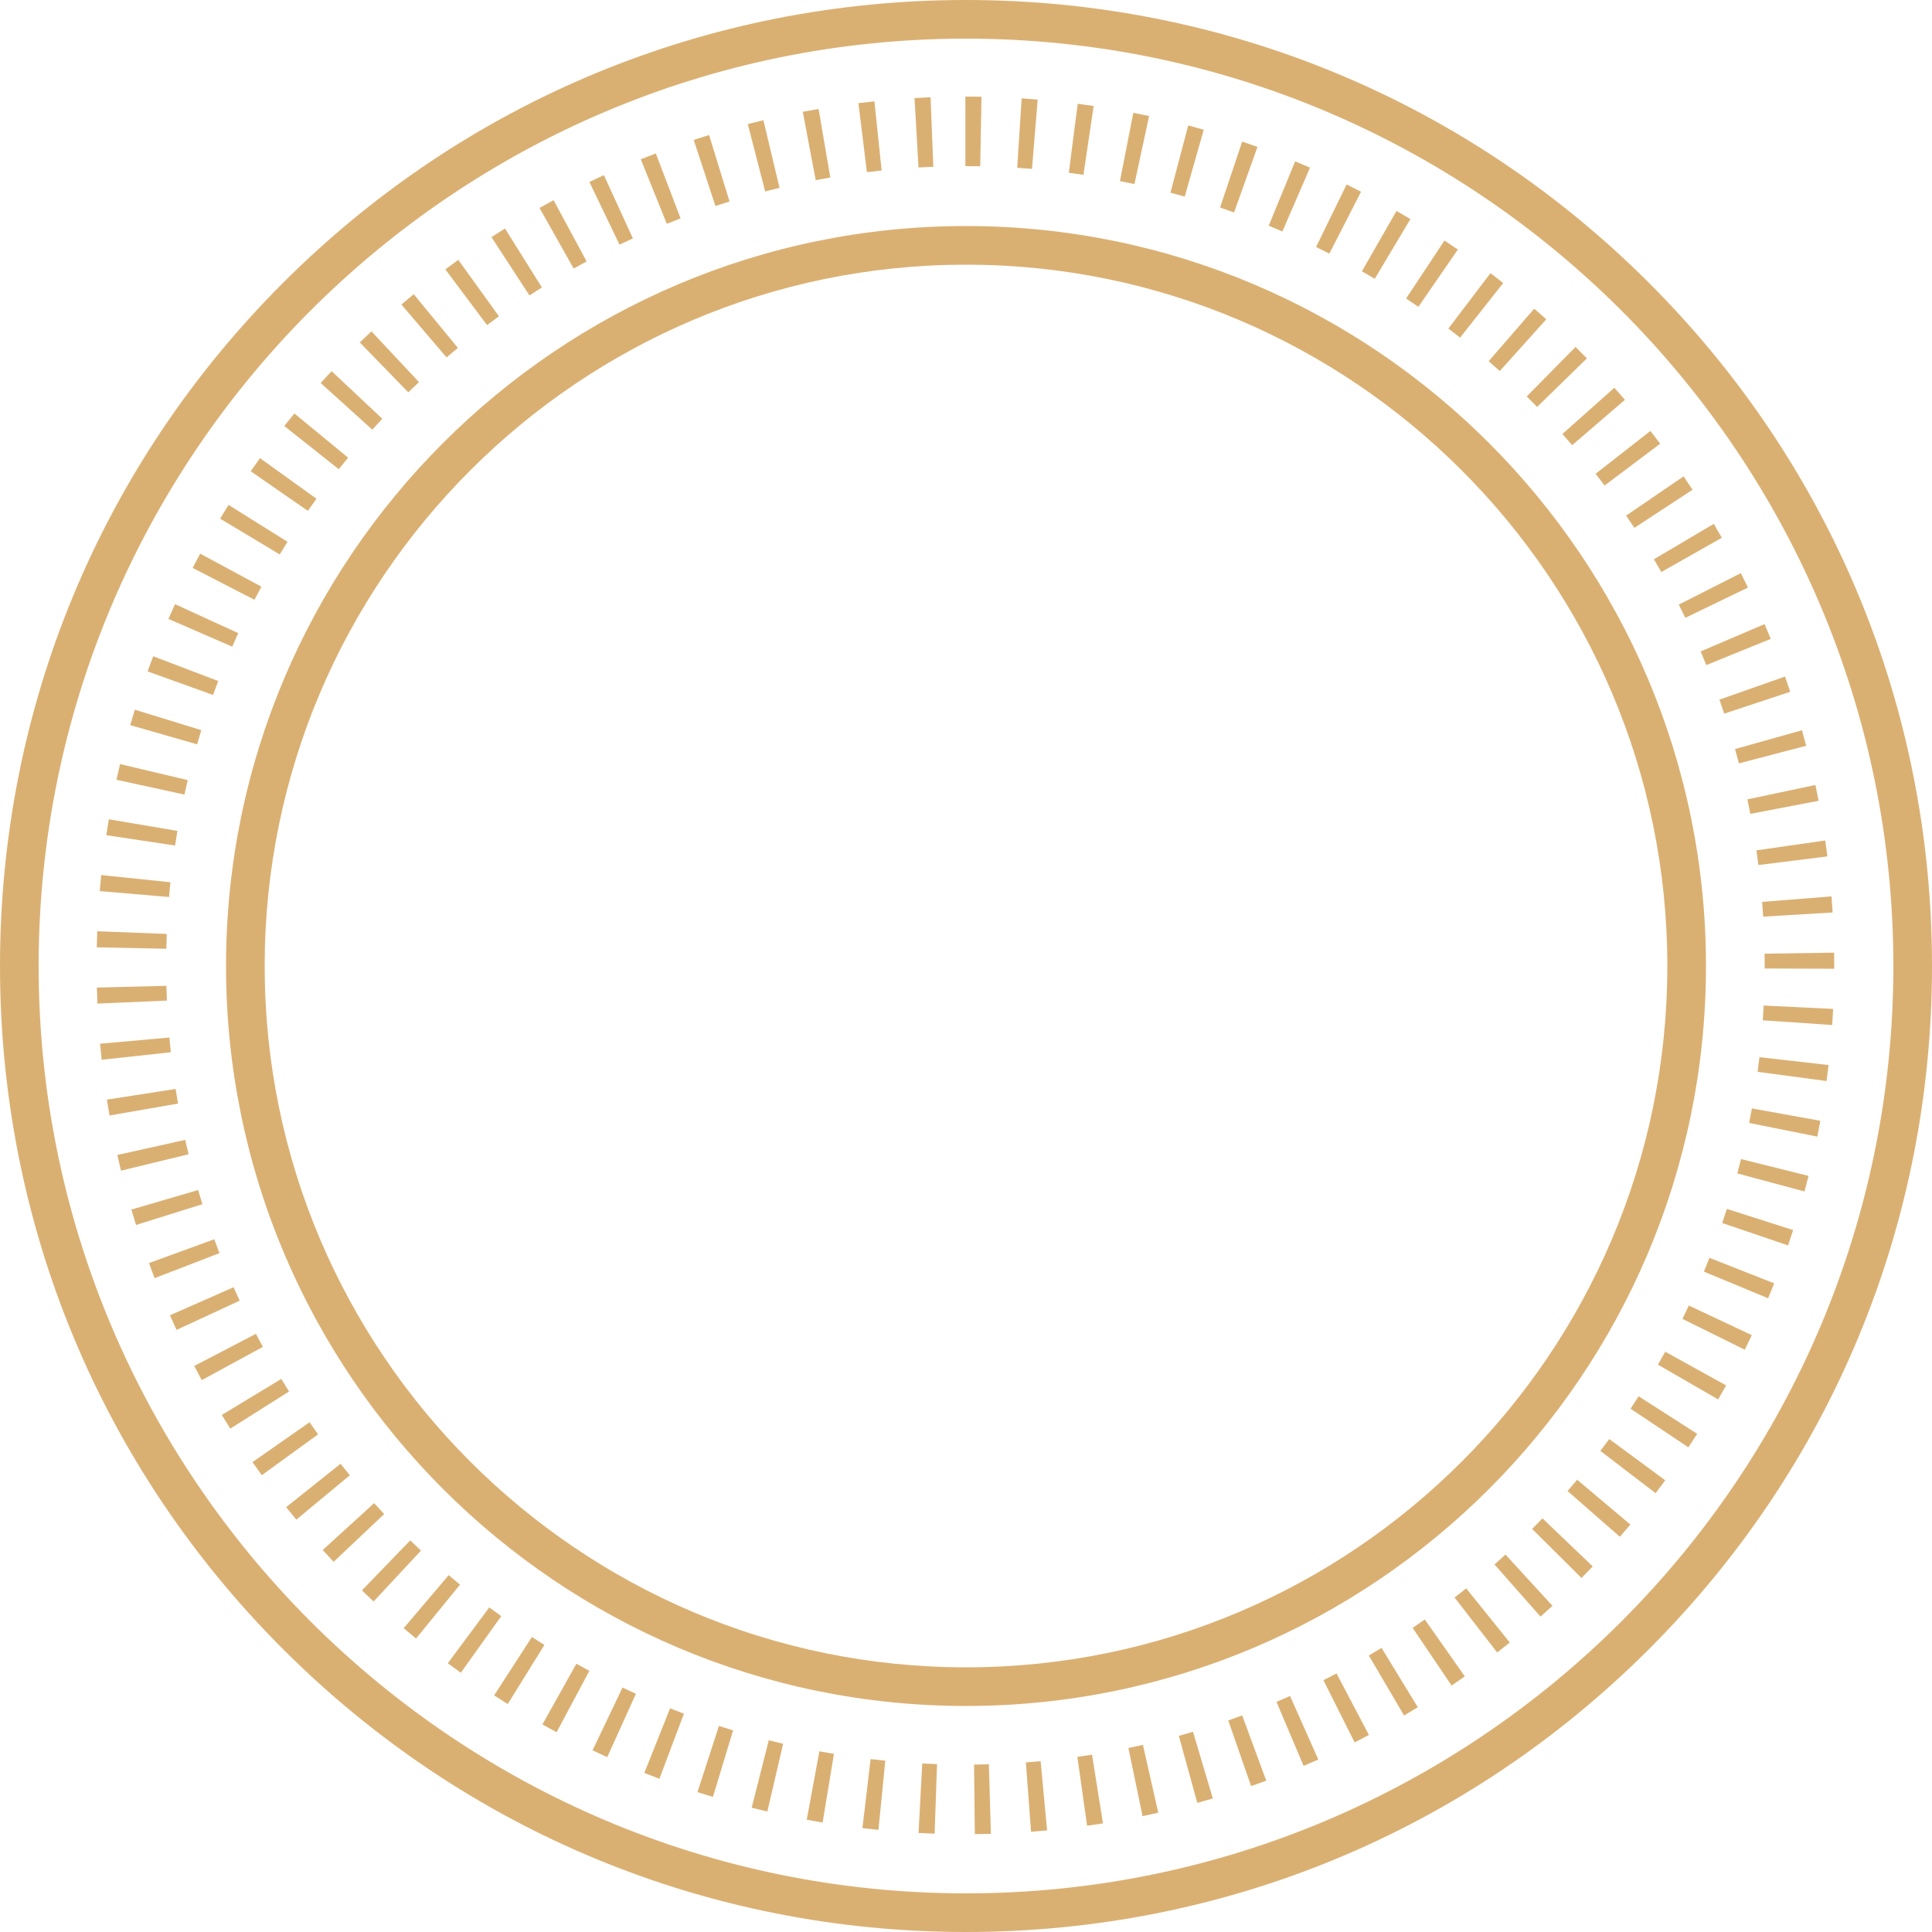
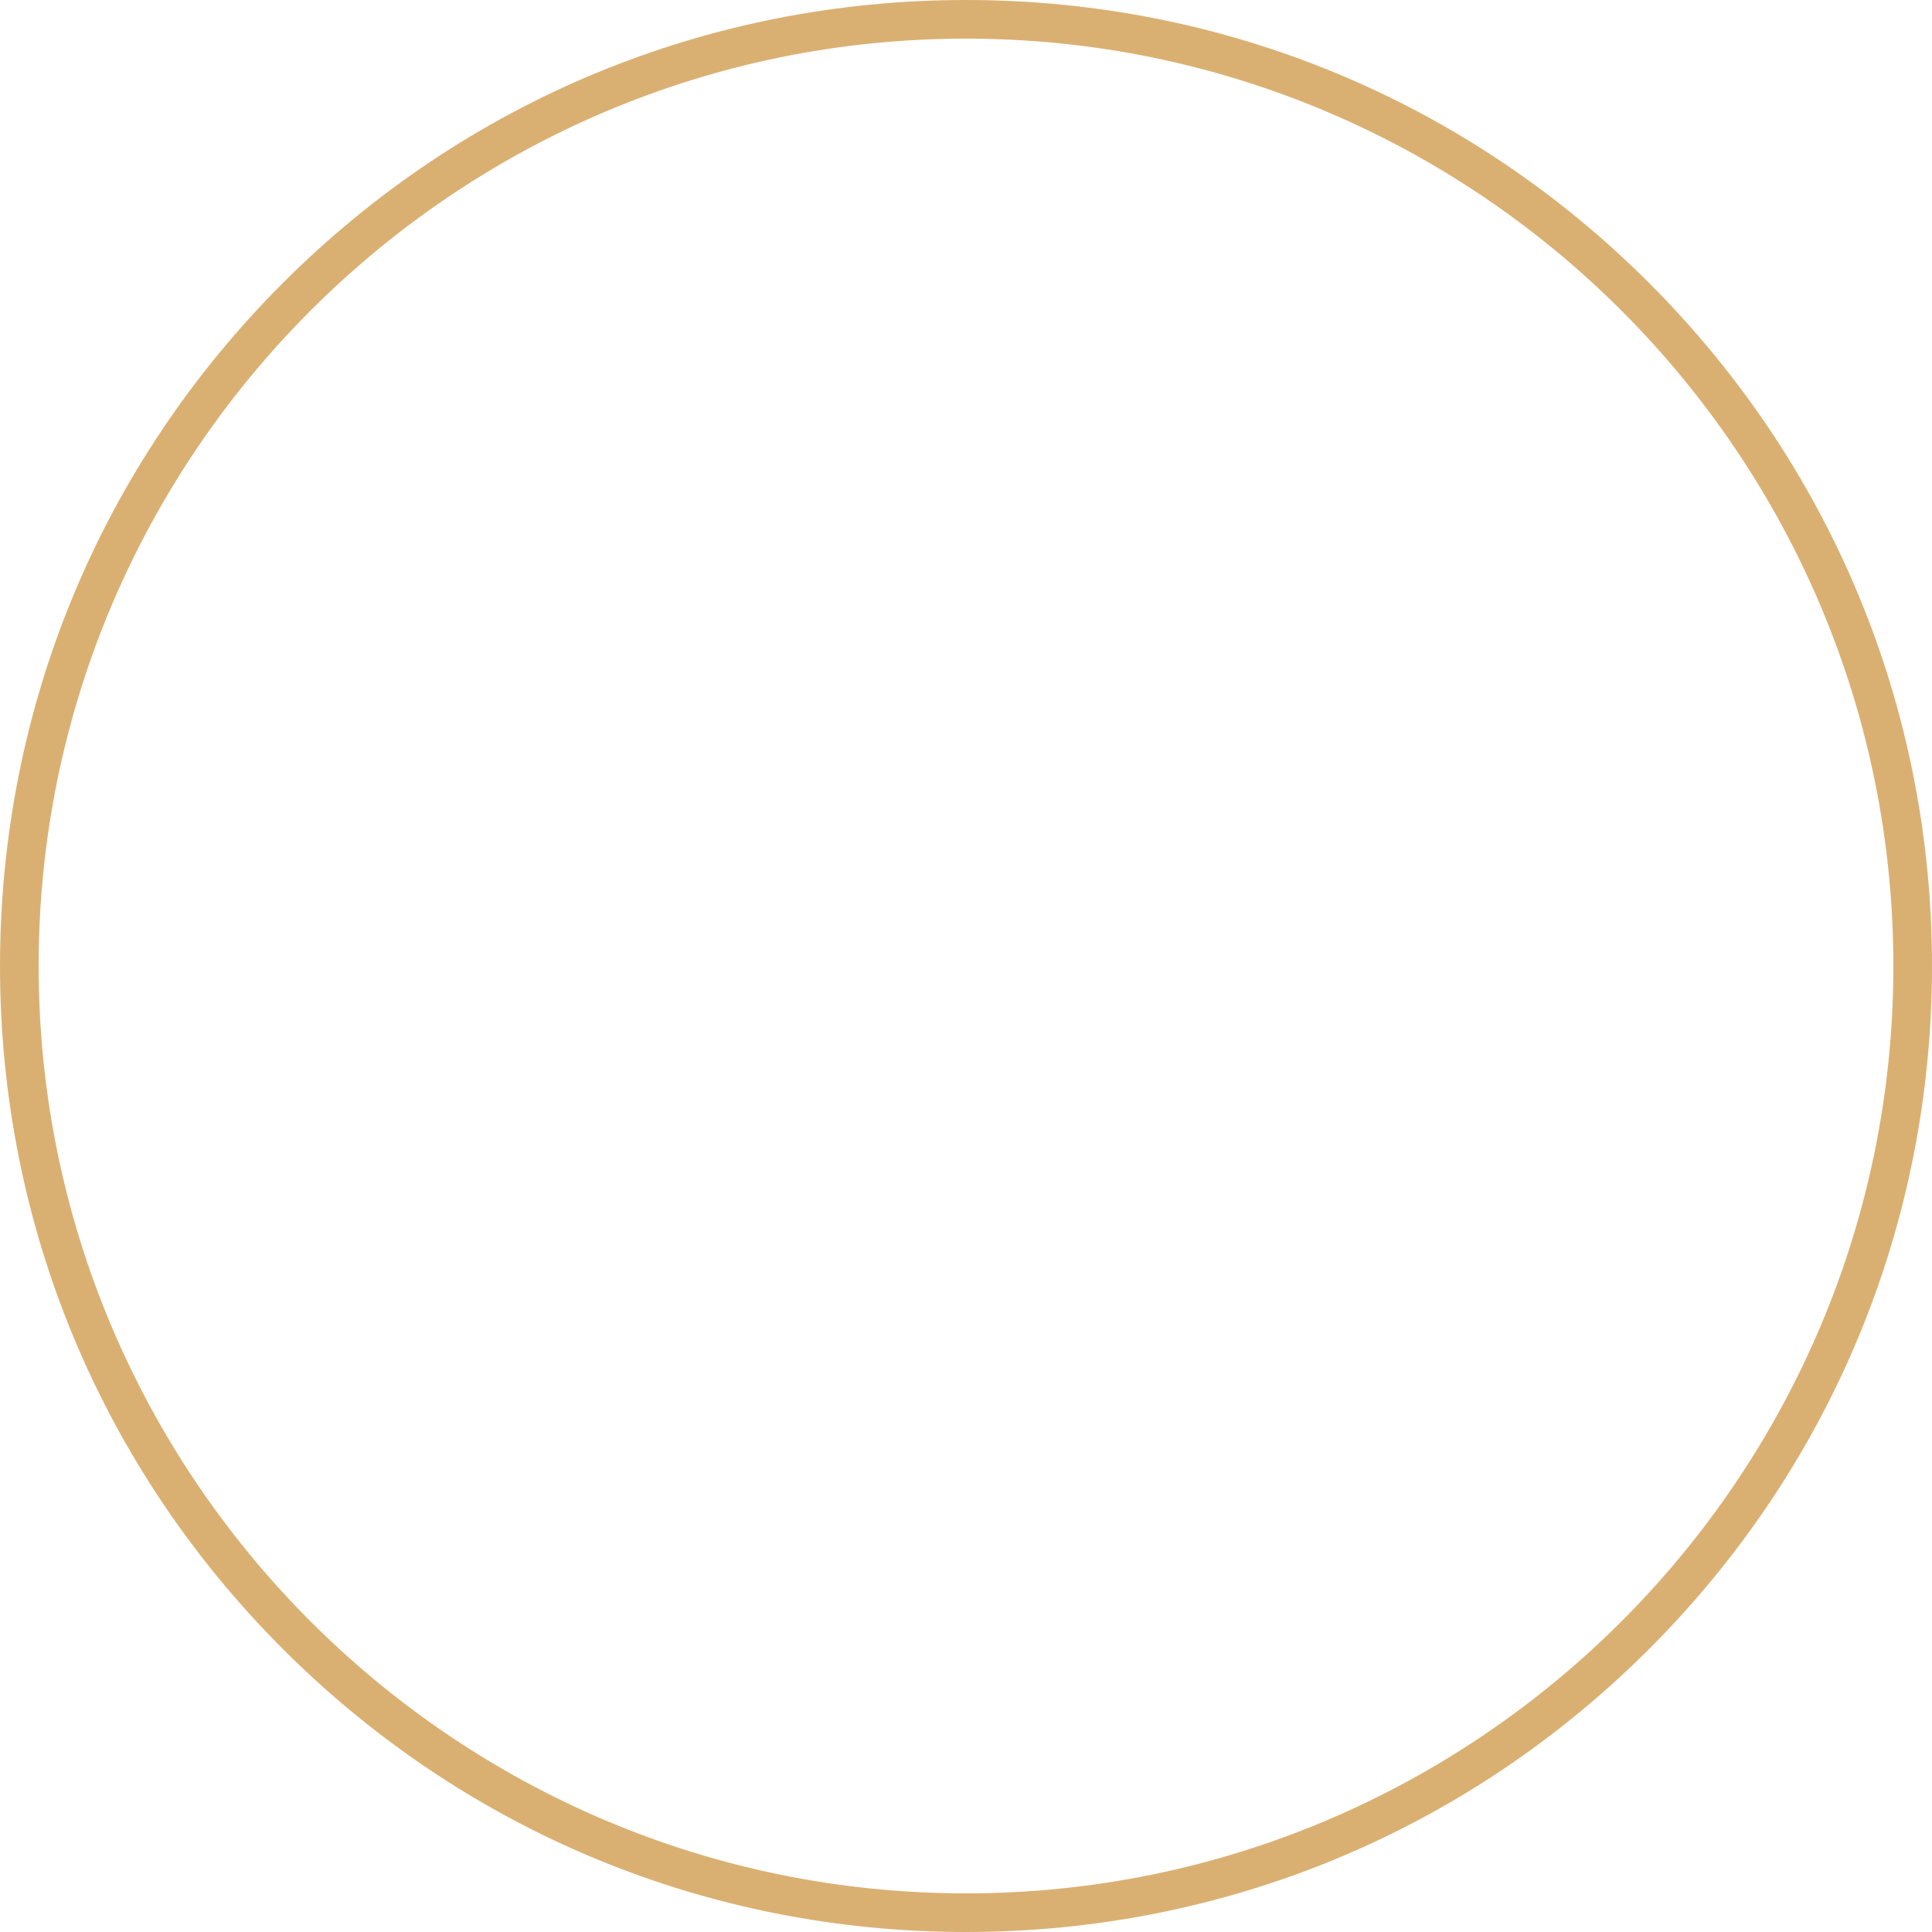
<svg xmlns="http://www.w3.org/2000/svg" enable-background="new 0 0 500 500" fill="#000000" height="500px" id="Layer_1" version="1.1" viewBox="0 0 500 500" width="500px" x="0px" xml:space="preserve" y="0px">
  <g id="Layer_X">
    <g id="change1">
      <path d="M250,500c-66.778,0-129.559-26.005-176.777-73.224C26.004,379.559,0,316.777,0,250    c0-66.778,26.004-129.559,73.223-176.777C120.441,26.004,183.222,0,250,0c66.777,0,129.558,26.004,176.776,73.223    C473.995,120.441,500,183.222,500,250c0,66.777-26.005,129.559-73.224,176.776C379.557,473.994,316.777,500,250,500z M250,10    C117.664,10,10,117.664,10,250c0,132.337,107.664,240,240,240c132.337,0,240-107.663,240-240C490,117.664,382.337,10,250,10z" fill="#dab072" />
-       <path d="M250,441.504c-105.595,0-191.503-85.908-191.503-191.504c0-105.595,85.908-191.503,191.503-191.503    c105.596,0,191.504,85.908,191.504,191.503C441.504,355.596,355.596,441.504,250,441.504z M250,68.497    C149.919,68.497,68.497,149.919,68.497,250c0,100.082,81.422,181.504,181.503,181.504c100.082,0,181.504-81.422,181.504-181.504    C431.504,149.919,350.082,68.497,250,68.497z" fill="#dab072" />
-       <path d="M252.286,474.676l-0.197-17.998c1.281-0.015,2.56-0.04,3.835-0.076l0.516,17.992    C255.059,474.634,253.675,474.661,252.286,474.676z M241.876,474.55c-1.388-0.049-2.774-0.106-4.155-0.183l0.951-17.978    c1.275,0.067,2.554,0.124,3.835,0.169L241.876,474.55z M266.835,474.056l-1.342-17.946c1.274-0.099,2.548-0.202,3.817-0.321    l1.678,17.922C269.607,473.836,268.225,473.952,266.835,474.056z M227.341,473.575c-1.385-0.138-2.766-0.288-4.144-0.451    l2.113-17.875c1.266,0.149,2.535,0.288,3.808,0.414L227.341,473.575z M281.335,472.5l-2.515-17.824    c1.271-0.179,2.537-0.368,3.8-0.566l2.825,17.774C284.08,472.101,282.71,472.306,281.335,472.5z M212.89,471.665    c-1.374-0.228-2.744-0.467-4.109-0.72l3.274-17.699c1.253,0.229,2.509,0.451,3.77,0.659L212.89,471.665z M295.693,470.009    l-3.658-17.625c1.255-0.26,2.505-0.531,3.752-0.812l3.973,17.557C298.409,469.433,297.055,469.726,295.693,470.009z     M198.591,468.818c-1.356-0.316-2.708-0.646-4.056-0.985l4.422-17.449c1.234,0.313,2.474,0.614,3.717,0.903L198.591,468.818z     M309.863,466.586l-4.791-17.35c1.229-0.344,2.457-0.692,3.679-1.058l5.123,17.257    C312.543,465.833,311.206,466.216,309.863,466.586z M184.505,465.046c-1.338-0.406-2.672-0.824-4-1.255l5.558-17.121    c1.217,0.396,2.438,0.778,3.664,1.149L184.505,465.046z M323.784,462.245l-5.912-17.002c1.207-0.42,2.408-0.854,3.604-1.292    l6.232,16.887C326.407,461.318,325.099,461.788,323.784,462.245z M170.654,460.345c-1.307-0.492-2.609-0.995-3.905-1.512    l6.667-16.721c1.188,0.474,2.381,0.936,3.58,1.387L170.654,460.345z M337.375,457.012l-7.023-16.569    c1.177-0.498,2.346-1.008,3.509-1.522l7.319,16.443C339.917,455.923,338.648,456.473,337.375,457.012z M157.153,454.751    c-1.272-0.576-2.539-1.163-3.798-1.765l7.749-16.246c1.153,0.55,2.312,1.087,3.476,1.611L157.153,454.751z M350.57,450.918    l-8.07-16.09c1.138-0.57,2.27-1.152,3.395-1.743l8.38,15.932C353.045,449.662,351.812,450.295,350.57,450.918z M144.048,448.292    c-1.228-0.656-2.45-1.323-3.665-2.002l8.778-15.715c1.117,0.624,2.24,1.235,3.37,1.842L144.048,448.292z M363.367,443.966    l-9.115-15.521c1.104-0.647,2.199-1.306,3.289-1.972l9.385,15.359C365.746,442.556,364.56,443.266,363.367,443.966z M131.405,441    c-1.182-0.733-2.357-1.479-3.524-2.233l9.773-15.112c1.074,0.691,2.154,1.379,3.241,2.054L131.405,441z M375.672,436.209    l-10.082-14.912c1.06-0.715,2.106-1.438,3.148-2.172l10.356,14.721C377.964,434.644,376.822,435.431,375.672,436.209z     M119.259,432.902c-1.129-0.811-2.251-1.625-3.366-2.452l10.729-14.453c1.027,0.763,2.062,1.518,3.105,2.263L119.259,432.902z     M387.469,427.662l-11.031-14.228c1.013-0.779,2.015-1.571,3.01-2.375l11.287,14.021    C389.652,425.953,388.564,426.812,387.469,427.662z M107.676,424.046c-1.077-0.88-2.146-1.77-3.207-2.67l11.648-13.723    c0.974,0.823,1.955,1.644,2.944,2.448L107.676,424.046z M398.681,418.376l-11.912-13.494c0.956-0.844,1.903-1.697,2.846-2.559    l12.168,13.264C400.756,416.526,399.723,417.456,398.681,418.376z M96.689,414.462c-1.017-0.945-2.024-1.897-3.022-2.865    l12.502-12.947c0.919,0.888,1.846,1.767,2.782,2.638L96.689,414.462z M409.288,408.377l-12.771-12.688    c0.9-0.906,1.793-1.82,2.679-2.742l13.002,12.444C411.237,406.398,410.267,407.393,409.288,408.377z M86.346,404.193    c-0.953-1.011-1.896-2.025-2.83-3.054l13.308-12.118c0.861,0.942,1.729,1.883,2.607,2.812L86.346,404.193z M419.222,397.719    l-13.549-11.85c0.841-0.962,1.673-1.932,2.496-2.909l13.768,11.595C421.041,395.617,420.137,396.673,419.222,397.719z     M76.688,393.282c-0.885-1.067-1.76-2.144-2.625-3.228l14.064-11.234c0.797,0.998,1.604,1.99,2.419,2.974L76.688,393.282z     M428.463,386.428l-14.297-10.937c0.778-1.019,1.548-2.042,2.309-3.073l14.488,10.682    C430.14,384.217,429.306,385.325,428.463,386.428z M67.758,381.777c-0.814-1.12-1.618-2.25-2.411-3.387l14.758-10.307    c0.73,1.046,1.471,2.086,2.22,3.119L67.758,381.777z M436.95,374.568l-14.967-10c0.71-1.062,1.407-2.131,2.101-3.207l15.152,9.715    C438.485,372.248,437.723,373.413,436.95,374.568z M59.591,369.727c-0.74-1.172-1.469-2.351-2.188-3.537l15.395-9.328    c0.661,1.094,1.332,2.179,2.012,3.255L59.591,369.727z M444.66,362.174l-15.586-9.004c0.64-1.107,1.27-2.222,1.889-3.342    l15.752,8.711C446.041,359.757,445.356,360.969,444.66,362.174z M52.223,357.174c-0.662-1.215-1.312-2.438-1.952-3.667    l15.966-8.312c0.588,1.13,1.187,2.255,1.796,3.373L52.223,357.174z M451.548,349.303l-16.137-7.977    c0.563-1.146,1.122-2.297,1.667-3.455l16.287,7.664C452.771,346.797,452.165,348.055,451.548,349.303z M45.687,344.174    c-0.581-1.254-1.149-2.515-1.708-3.779l16.47-7.263c0.514,1.166,1.039,2.327,1.574,3.483L45.687,344.174z M457.589,335.997    l-16.623-6.904c0.491-1.183,0.972-2.37,1.441-3.562l16.748,6.594C458.645,333.419,458.123,334.711,457.589,335.997z     M40.012,330.787c-0.5-1.294-0.987-2.594-1.464-3.9l16.909-6.17c0.438,1.201,0.887,2.396,1.347,3.588L40.012,330.787z     M462.75,322.316l-17.041-5.799c0.413-1.213,0.814-2.434,1.206-3.654l17.145,5.482    C463.635,319.675,463.198,320.998,462.75,322.316z M35.207,317.018c-0.414-1.324-0.815-2.649-1.206-3.983l17.275-5.06    c0.359,1.229,0.729,2.453,1.11,3.672L35.207,317.018z M466.999,308.352l-17.383-4.672c0.331-1.23,0.648-2.47,0.96-3.711    l17.467,4.348C467.707,305.665,467.359,307.011,466.999,308.352z M31.312,302.966c-0.327-1.349-0.641-2.7-0.943-4.059    l17.569-3.912c0.278,1.248,0.567,2.493,0.868,3.731L31.312,302.966z M470.32,294.156l-17.648-3.537    c0.25-1.25,0.488-2.503,0.716-3.76l17.713,3.199C470.854,291.43,470.594,292.795,470.32,294.156z M28.344,288.691    c-0.238-1.365-0.464-2.735-0.677-4.109l17.787-2.76c0.196,1.263,0.404,2.523,0.623,3.779L28.344,288.691z M472.712,279.773    l-17.842-2.377c0.168-1.266,0.325-2.529,0.47-3.801l17.885,2.037C473.066,277.02,472.896,278.398,472.712,279.773z M26.31,274.259    c-0.149-1.378-0.285-2.76-0.41-4.145l17.928-1.605c0.114,1.274,0.24,2.546,0.377,3.814L26.31,274.259z M474.168,265.27    l-17.959-1.215c0.086-1.271,0.161-2.548,0.224-3.824l17.979,0.881C474.343,262.501,474.262,263.889,474.168,265.27z     M25.212,259.729c-0.06-1.379-0.107-2.763-0.142-4.146l17.994-0.455c0.032,1.275,0.076,2.553,0.131,3.823L25.212,259.729z     M474.688,250.709l-18-0.062l0.004-0.803c0.001-1.018-0.01-2.025-0.021-3.032l17.998-0.267c0.017,1.101,0.024,2.203,0.023,3.307    L474.688,250.709z M43.043,245.537l-17.996-0.368c0.028-1.39,0.069-2.776,0.123-4.16l17.986,0.693    C43.107,242.978,43.069,244.256,43.043,245.537z M456.311,237.227c-0.074-1.277-0.162-2.552-0.266-3.823l17.945-1.413    c0.105,1.382,0.204,2.768,0.287,4.157L456.311,237.227z M43.745,232.14l-17.936-1.521c0.117-1.385,0.248-2.767,0.39-4.146    l17.905,1.849C43.973,229.591,43.854,230.864,43.745,232.14z M455.074,223.873c-0.159-1.271-0.329-2.538-0.511-3.801l17.813-2.562    c0.197,1.372,0.383,2.747,0.556,4.126L455.074,223.873z M45.309,218.821l-17.8-2.679c0.207-1.375,0.426-2.746,0.657-4.112    l17.748,3.004C45.701,216.293,45.5,217.556,45.309,218.821z M452.976,210.625c-0.237-1.254-0.489-2.504-0.756-3.751l17.611-3.723    c0.287,1.359,0.562,2.722,0.824,4.091L452.976,210.625z M47.732,205.635l-17.587-3.832c0.295-1.357,0.604-2.71,0.923-4.06    l17.515,4.151C48.289,203.137,48.005,204.384,47.732,205.635z M450.027,197.562c-0.324-1.241-0.658-2.478-1.004-3.71l17.332-4.857    c0.37,1.332,0.731,2.669,1.086,4.012L450.027,197.562z M51.011,192.632l-17.302-4.966c0.384-1.337,0.78-2.669,1.188-3.997    l17.204,5.293C51.727,190.181,51.363,191.404,51.011,192.632z M446.222,184.695c-0.399-1.214-0.813-2.423-1.237-3.626    l16.979-5.979c0.461,1.309,0.91,2.623,1.348,3.943L446.222,184.695z M55.138,179.854L38.2,173.761    c0.472-1.312,0.955-2.618,1.451-3.919l16.822,6.403C56.018,177.443,55.572,178.646,55.138,179.854z M441.591,172.118    c-0.479-1.181-0.969-2.356-1.47-3.527l16.553-7.073c0.542,1.27,1.074,2.546,1.595,3.829L441.591,172.118z M60.096,167.362    l-16.503-7.188c0.557-1.277,1.124-2.549,1.704-3.814l16.366,7.492C61.13,165.017,60.608,166.186,60.096,167.362z M436.156,159.888    c-0.556-1.145-1.116-2.283-1.69-3.416l16.058-8.14c0.627,1.237,1.24,2.48,1.847,3.731L436.156,159.888z M65.858,155.224l-16-8.246    c0.638-1.237,1.287-2.468,1.947-3.693l15.845,8.541C67.042,152.953,66.445,154.085,65.858,155.224z M429.943,148.04    c-0.627-1.108-1.268-2.209-1.912-3.304l15.494-9.162c0.706,1.194,1.397,2.394,2.084,3.603L429.943,148.04z M72.396,143.493    l-15.429-9.271c0.716-1.192,1.442-2.376,2.179-3.554l15.259,9.549C73.726,141.303,73.056,142.395,72.396,143.493z     M422.973,136.612c-0.695-1.066-1.404-2.126-2.126-3.179l14.869-10.146c0.781,1.146,1.553,2.299,2.312,3.459L422.973,136.612z     M79.679,132.214l-14.795-10.252c0.791-1.142,1.592-2.276,2.404-3.403l14.607,10.518    C81.147,130.116,80.408,131.162,79.679,132.214z M415.27,125.65c-0.768-1.021-1.544-2.034-2.327-3.039l14.186-11.081    c0.854,1.092,1.697,2.193,2.531,3.302L415.27,125.65z M87.675,121.432l-14.103-11.185c0.863-1.088,1.735-2.168,2.618-3.24    l13.897,11.439C89.274,119.434,88.47,120.429,87.675,121.432z M406.873,115.204c-0.832-0.97-1.674-1.932-2.523-2.886    l13.443-11.971c0.922,1.035,1.834,2.079,2.738,3.131L406.873,115.204z M96.349,111.19L82.994,99.121    c0.932-1.031,1.873-2.053,2.823-3.066l13.127,12.316C98.07,109.303,97.205,110.243,96.349,111.19z M397.812,105.311    c-0.893-0.913-1.79-1.817-2.698-2.712l12.639-12.816c0.99,0.976,1.971,1.962,2.942,2.957L397.812,105.311z M105.661,101.533    L93.112,88.628c0.996-0.968,2-1.927,3.014-2.876l12.306,13.137C107.5,99.762,106.576,100.643,105.661,101.533z M388.138,96.025    c-0.95-0.855-1.909-1.701-2.875-2.539l11.789-13.602c1.05,0.91,2.091,1.829,3.123,2.757L388.138,96.025z M115.571,92.499    l-11.692-13.686c1.056-0.902,2.12-1.794,3.193-2.677l11.431,13.904C117.518,90.851,116.541,91.67,115.571,92.499z M377.876,87.375    c-1.004-0.792-2.015-1.575-3.033-2.349l10.892-14.333c1.104,0.84,2.205,1.691,3.295,2.552L377.876,87.375z M126.039,84.126    l-10.785-14.411c1.11-0.831,2.228-1.651,3.354-2.461l10.518,14.607C128.089,82.607,127.06,83.362,126.039,84.126z M367.075,79.404    c-1.053-0.726-2.112-1.442-3.183-2.148l9.939-15.007c1.159,0.768,2.312,1.546,3.457,2.335L367.075,79.404z M137.02,76.449    l-9.832-15.078c1.162-0.757,2.33-1.503,3.506-2.239l9.548,15.259C139.16,75.067,138.086,75.753,137.02,76.449z M355.782,72.15    c-1.103-0.657-2.205-1.304-3.317-1.941l8.947-15.618c1.206,0.691,2.405,1.393,3.599,2.104L355.782,72.15z M148.467,69.501    l-8.836-15.682c1.207-0.68,2.42-1.35,3.642-2.007l8.54,15.845C150.691,68.262,149.576,68.877,148.467,69.501z M344.032,65.637    c-1.141-0.583-2.282-1.156-3.436-1.719l7.908-16.17c1.252,0.612,2.498,1.236,3.737,1.871L344.032,65.637z M160.331,63.315    l-7.797-16.224c1.246-0.599,2.498-1.187,3.756-1.763l7.501,16.362C162.632,62.222,161.479,62.763,160.331,63.315z M331.883,59.904    c-1.174-0.508-2.354-1.005-3.54-1.492l6.836-16.651c1.29,0.53,2.575,1.071,3.854,1.624L331.883,59.904z M172.567,57.915    l-6.73-16.694c1.288-0.519,2.582-1.027,3.882-1.522l6.414,16.818C174.939,56.972,173.75,57.438,172.567,57.915z M319.379,54.975    c-1.205-0.431-2.415-0.85-3.631-1.258l5.729-17.063c1.323,0.444,2.646,0.901,3.956,1.37L319.379,54.975z M185.157,53.312    l-5.623-17.1c1.318-0.433,2.641-0.855,3.97-1.265l5.306,17.2C187.587,52.526,186.37,52.914,185.157,53.312z M306.599,50.88    c-1.227-0.35-2.456-0.688-3.688-1.014l4.604-17.401c1.349,0.356,2.688,0.724,4.022,1.105L306.599,50.88z M198.023,49.541    l-4.496-17.43c1.343-0.346,2.69-0.68,4.043-1.003l4.173,17.51C200.499,48.915,199.258,49.222,198.023,49.541z M293.596,47.633    c-1.248-0.269-2.498-0.526-3.755-0.772l3.461-17.664c1.365,0.268,2.726,0.547,4.082,0.839L293.596,47.633z M211.104,46.619    l-3.347-17.686c1.361-0.257,2.726-0.503,4.096-0.736l3.027,17.743C213.619,46.155,212.36,46.381,211.104,46.619z M280.396,45.239    c-1.262-0.188-2.522-0.362-3.791-0.526l2.305-17.852c1.38,0.178,2.757,0.369,4.13,0.573L280.396,45.239z M224.354,44.553    l-2.192-17.866c1.375-0.168,2.753-0.325,4.136-0.469l1.868,17.902C226.892,44.253,225.621,44.397,224.354,44.553z M267.078,43.707    c-1.271-0.105-2.547-0.198-3.825-0.28l1.151-17.963c1.389,0.089,2.771,0.19,4.152,0.304L267.078,43.707z M237.712,43.348    l-1.037-17.97c1.383-0.08,2.769-0.147,4.158-0.203l0.71,17.986C240.264,43.212,238.987,43.274,237.712,43.348z M253.678,43.034    c-1.275-0.023-2.554-0.035-3.834-0.035v-18c1.393,0,2.779,0.013,4.164,0.038L253.678,43.034z" fill="#dab072" />
    </g>
  </g>
</svg>